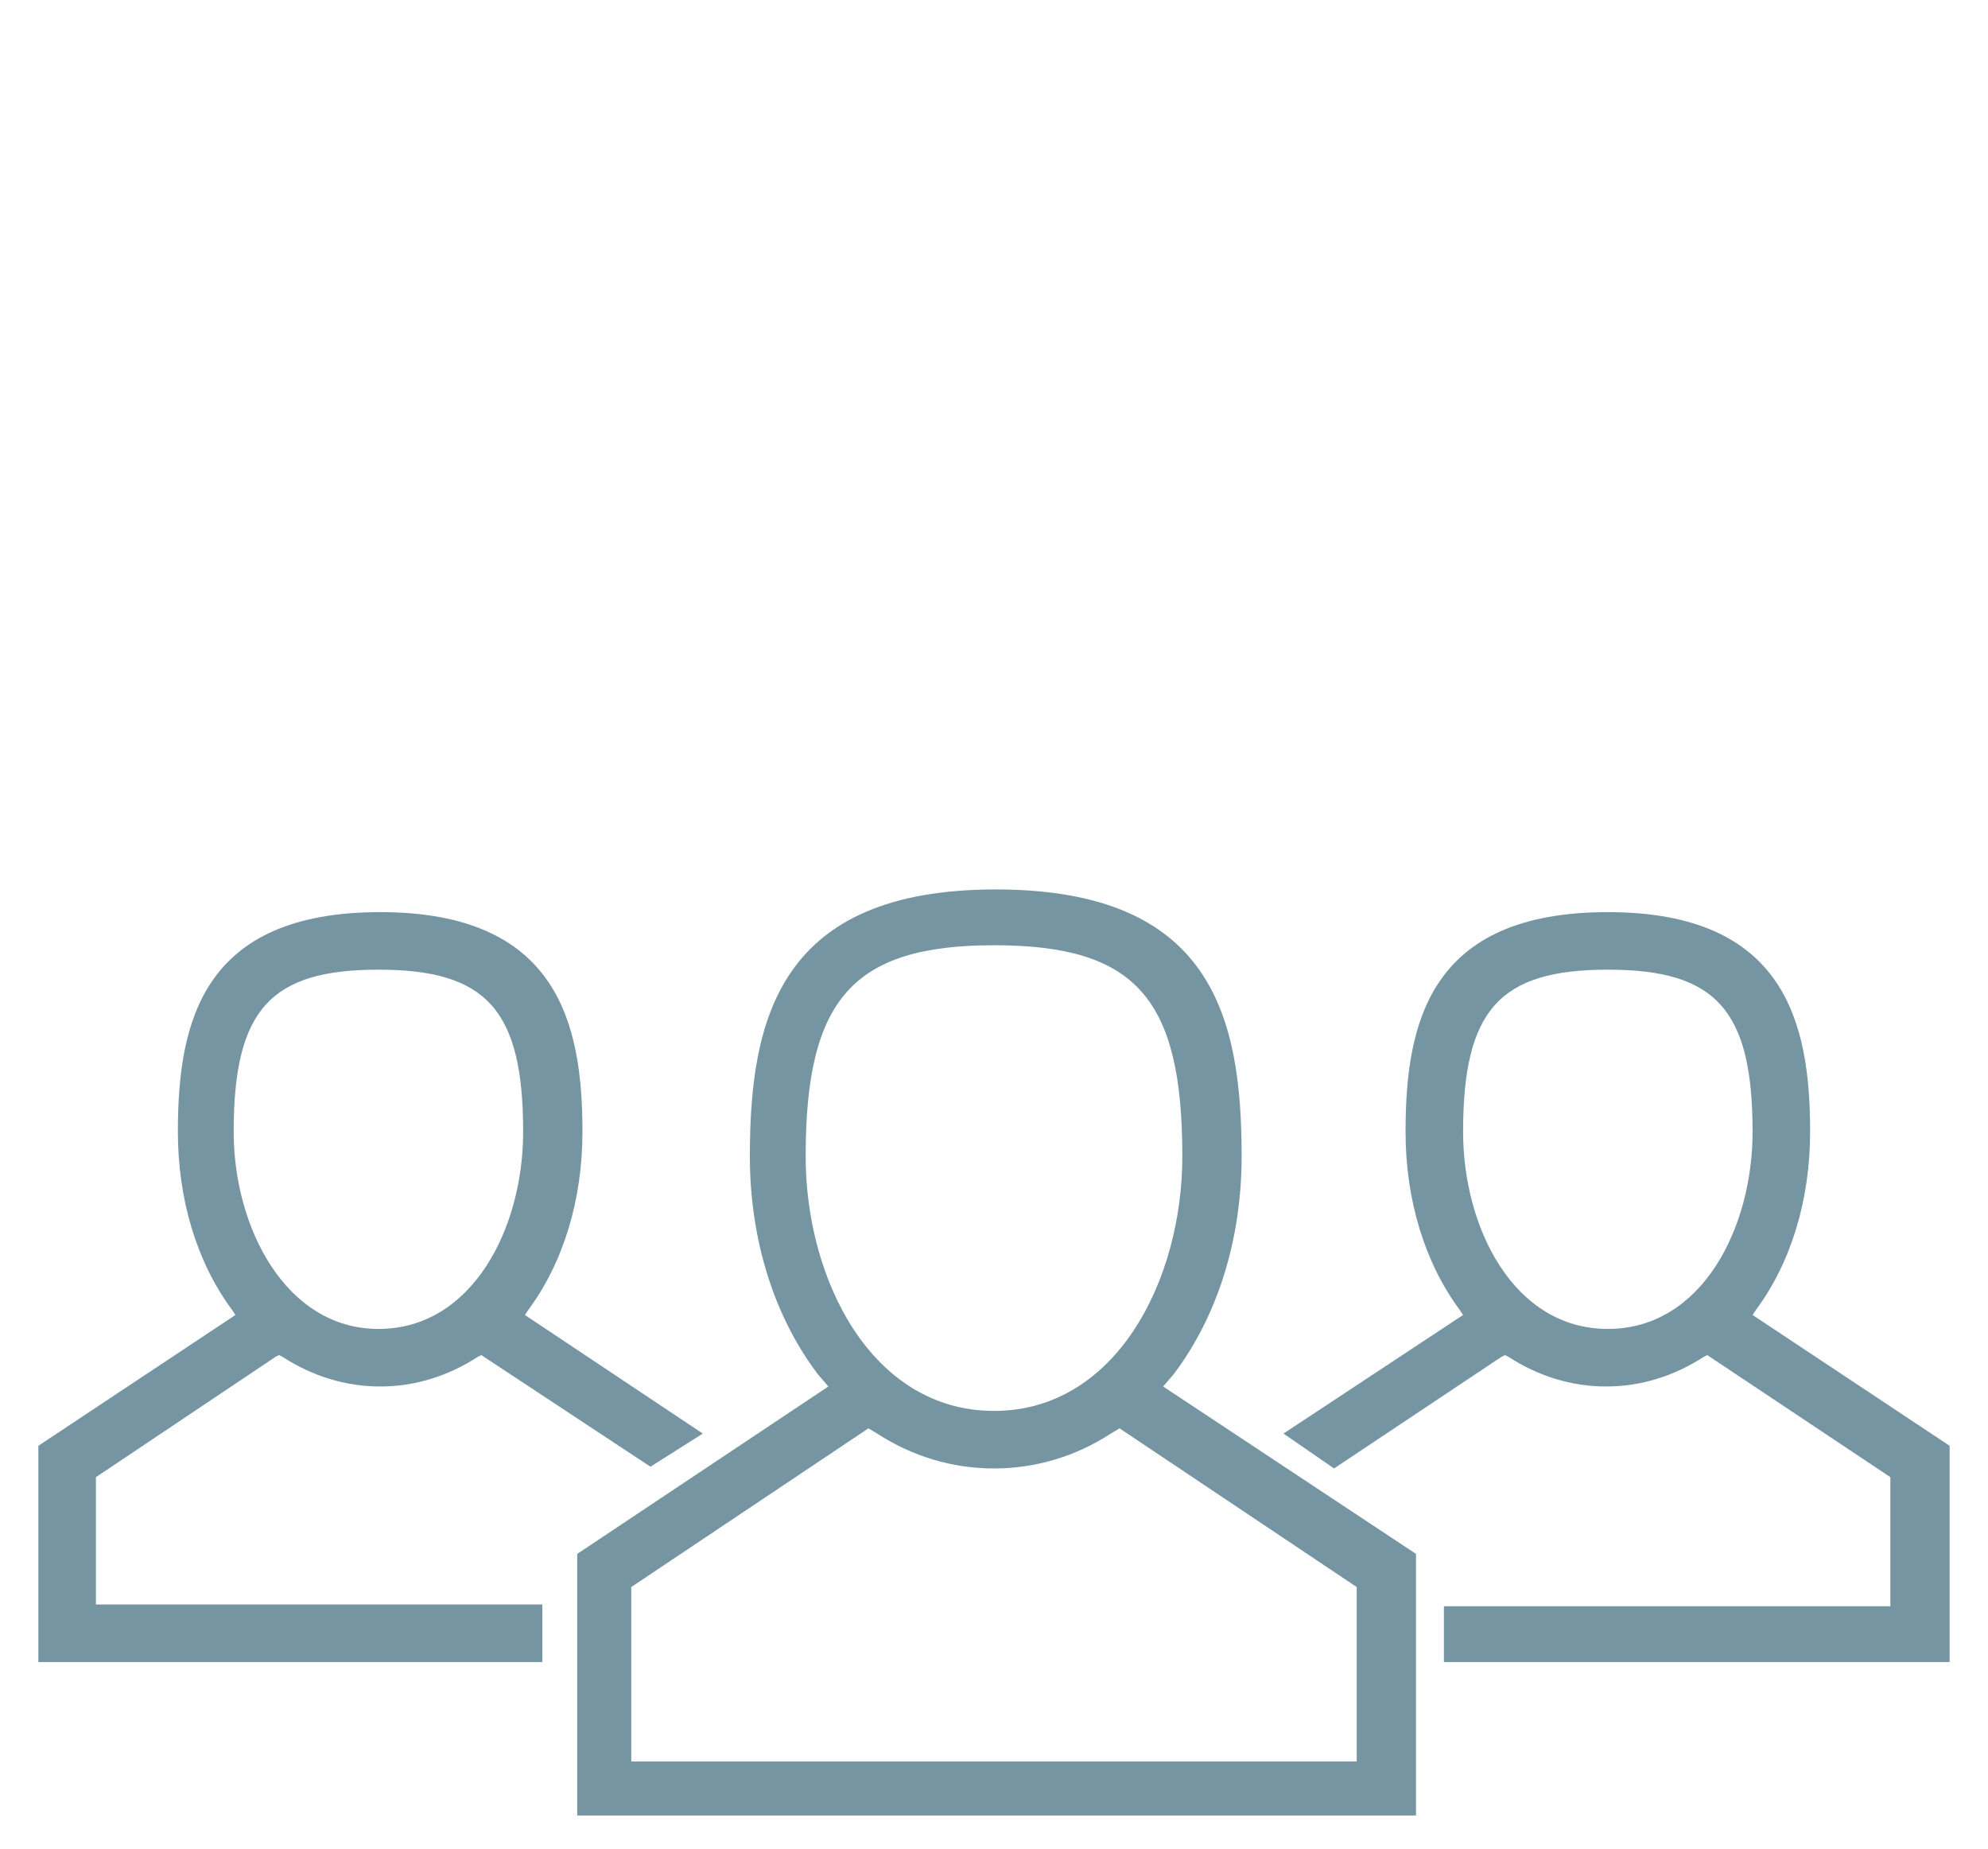
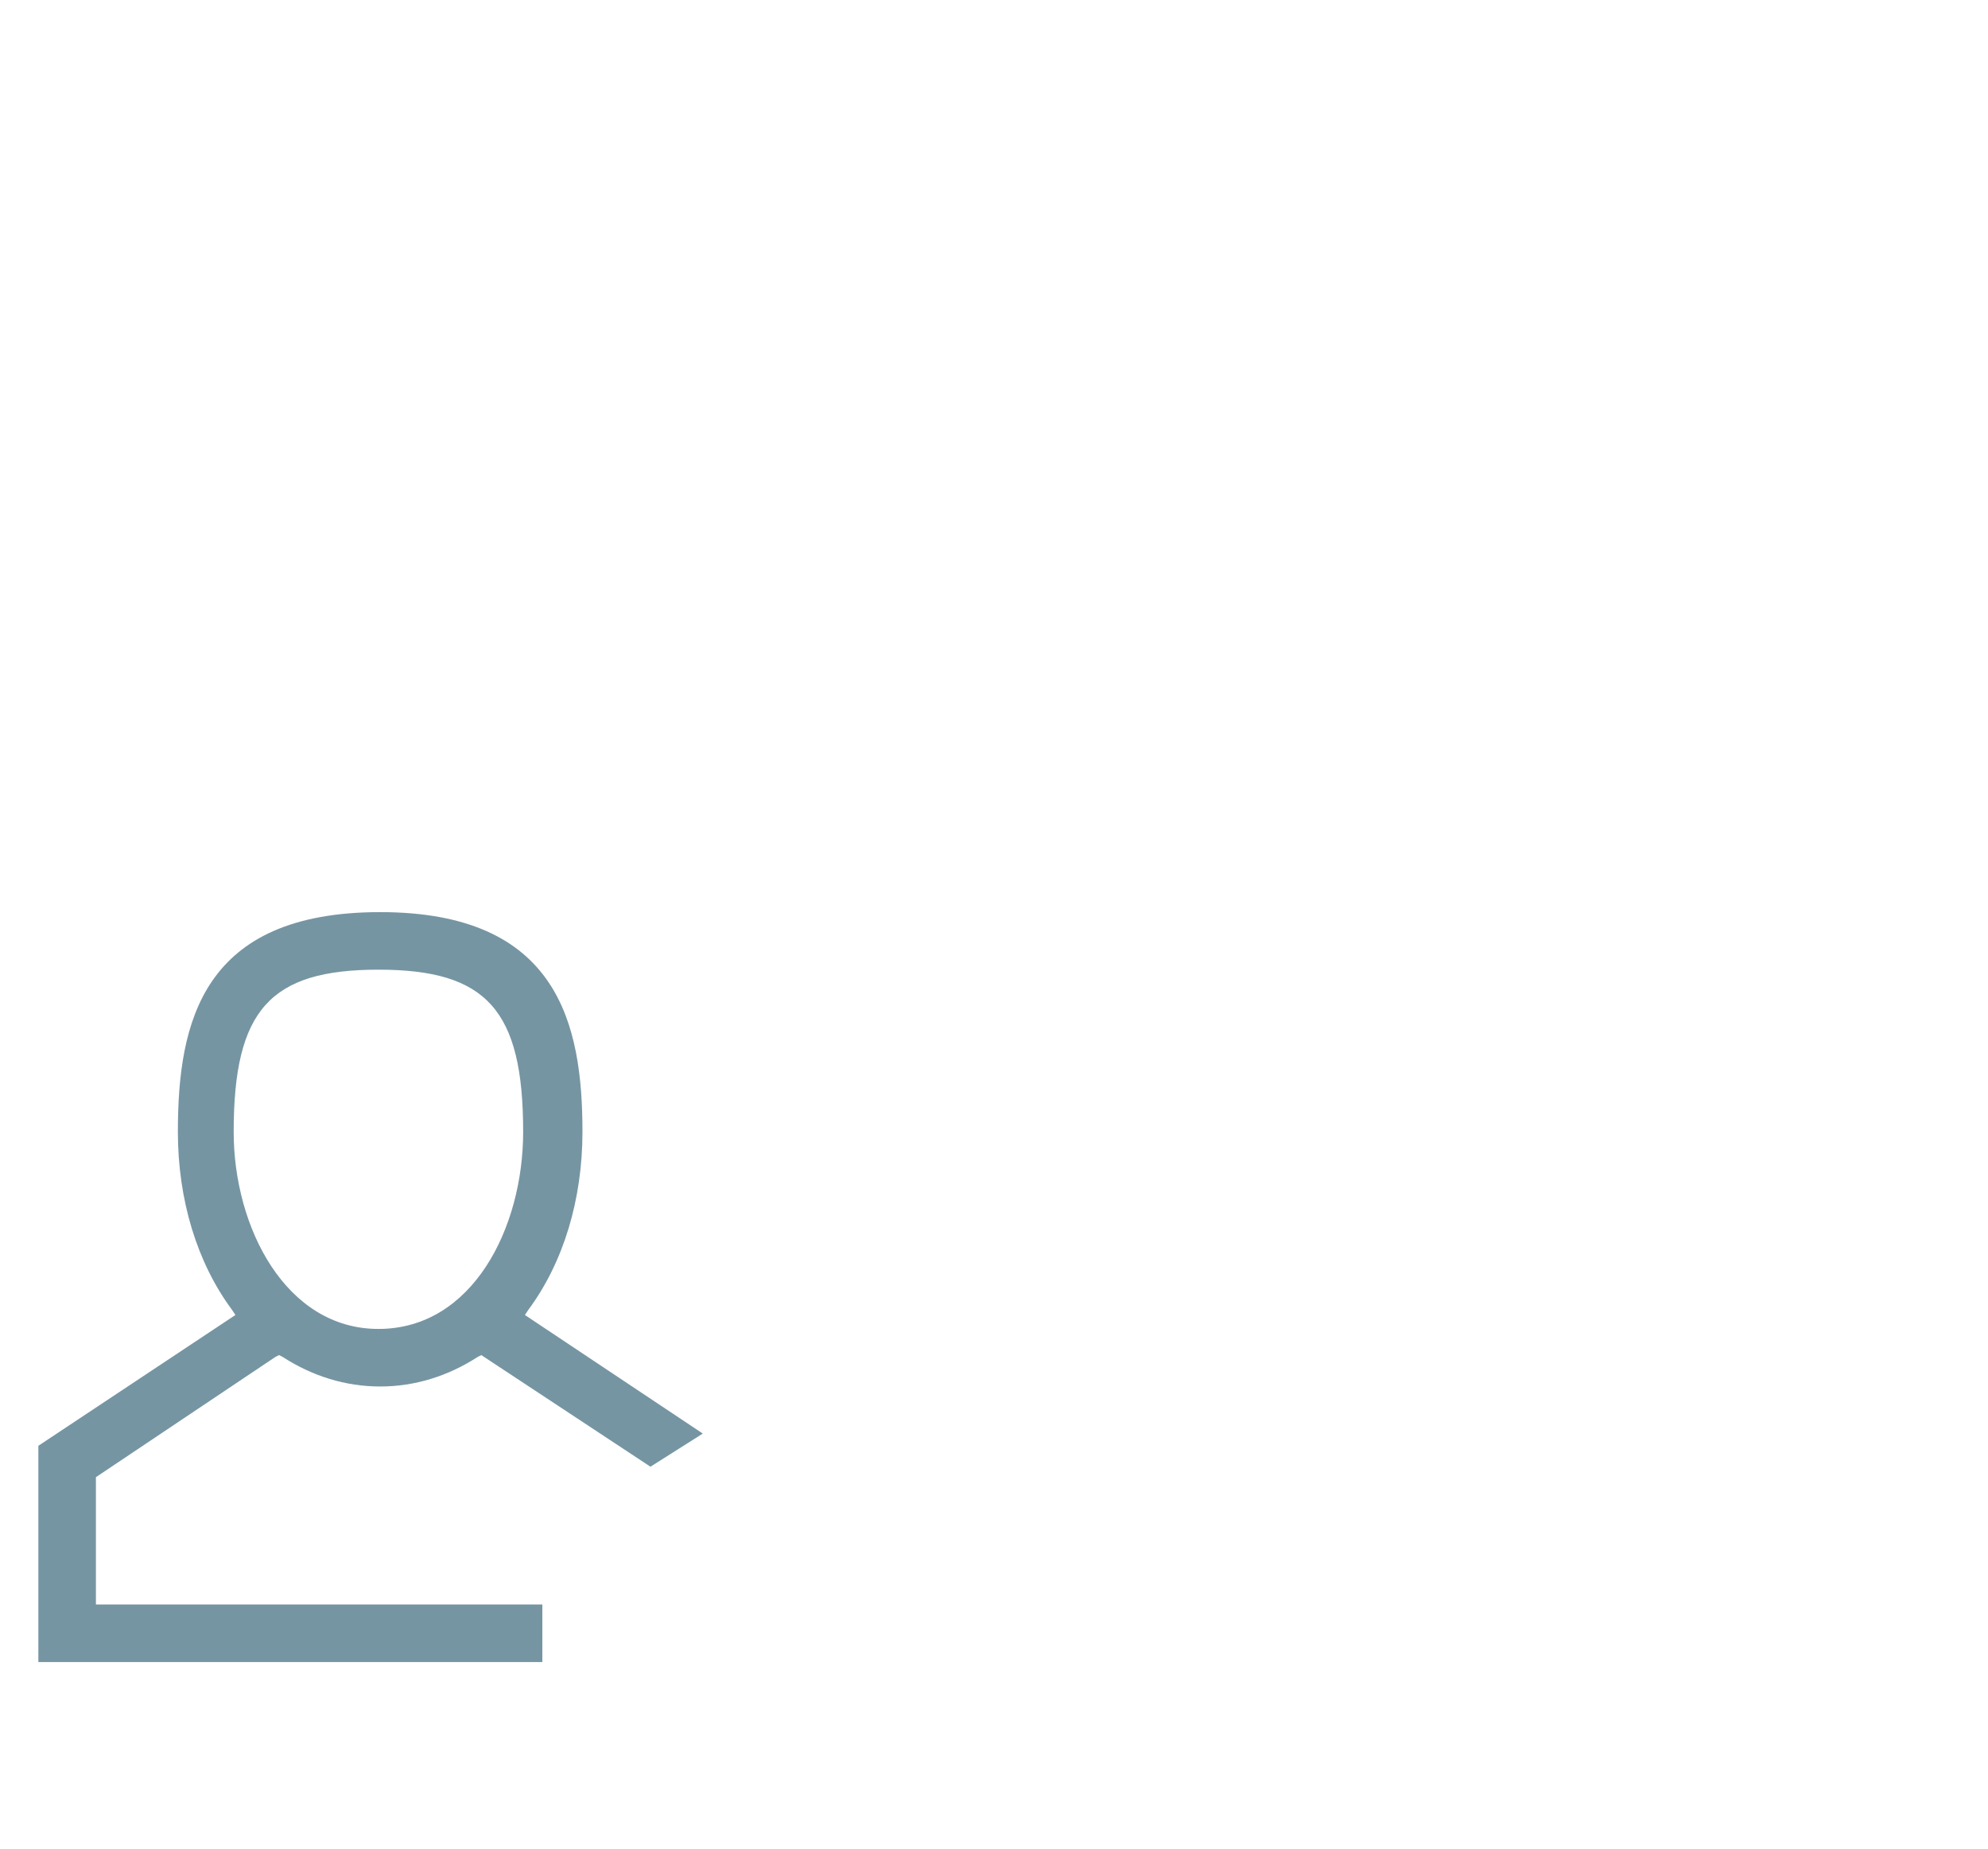
<svg xmlns="http://www.w3.org/2000/svg" version="1.1" id="Layer_1" x="0px" y="0px" viewBox="0 0 114 106" style="enable-background:new 0 0 114 106;" xml:space="preserve">
  <style type="text/css">
	.st0{fill:#7695A3;}
	.st1{fill:none;}
</style>
  <g>
-     <path class="st0" d="M66.7,79.5l0.6-0.7c2.5-3.3,3.9-7.7,3.9-12.5c0-8-1.7-15.3-14.1-15.3c-12.4,0-14.1,7.4-14.1,15.3   c0,4.8,1.4,9.2,3.9,12.5l0.6,0.7l-14.4,9.6v15h48.1v-15L66.7,79.5z M57,84.2c2.4,0,4.7-0.7,6.7-2l0.5-0.3l13.6,9.1v10H36.2v-10   l13.6-9.1l0.5,0.3C52.3,83.5,54.6,84.2,57,84.2z M46.2,66.3c0-9,2.7-12.1,10.8-12.1c8.1,0,10.8,3,10.8,12.1   c0,7.1-3.8,14.6-10.8,14.6C50,80.9,46.2,73.4,46.2,66.3z" />
    <g>
      <path class="st1" d="M21.7,76.2c5.4,0,8.3-5.8,8.3-11.3c0-7-2.1-9.3-8.3-9.3c-6.2,0-8.3,2.3-8.3,9.3    C13.4,70.4,16.4,76.2,21.7,76.2z" />
-       <polygon class="st1" points="31.1,92.1 31.1,92.1 31.1,88.1   " />
      <polygon class="st1" points="31.2,104.2 31.1,95.4 31.1,95.4   " />
      <polygon class="st1" points="82.8,95.4 82.9,104.2 82.8,95.4   " />
-       <path class="st1" d="M92.2,55.6c-6.2,0-8.3,2.3-8.3,9.3c0,5.5,2.9,11.3,8.3,11.3s8.3-5.8,8.3-11.3C100.5,58,98.4,55.6,92.2,55.6z" />
      <polygon class="st0" points="82.8,92.6 82.8,95.4 82.8,95.4   " />
-       <path class="st0" d="M111.8,95.4V82.9l-11.3-7.5l0.2-0.3c2-2.7,3.1-6.3,3.1-10.2c0-6.2-1.4-12.6-11.6-12.6    c-10.2,0-11.6,6.3-11.6,12.6c0,3.9,1.1,7.5,3.1,10.2l0.2,0.3l-10.3,6.8l2.9,2l9.6-6.4l0.2-0.1l0.2,0.1c1.7,1.1,3.6,1.7,5.6,1.7    c2,0,3.9-0.6,5.6-1.7l0.2-0.1l10.5,7v7.4H82.8l0,0.5l0,2.7H111.8z M92.2,76.2c-5.4,0-8.3-5.8-8.3-11.3c0-7,2.1-9.3,8.3-9.3    s8.3,2.3,8.3,9.3C100.5,70.4,97.6,76.2,92.2,76.2z" />
-       <polygon class="st0" points="31.1,92.1 31.1,95.4 31.1,95.4 31.1,92.1   " />
      <polygon class="st0" points="37.2,84.1 37.2,84.1 40.1,82.2 40.1,82.2   " />
      <path class="st0" d="M5.5,92.1v-7.4l10.3-6.9l0.2-0.1l0.2,0.1c1.7,1.1,3.6,1.7,5.6,1.7c2,0,3.9-0.6,5.6-1.7l0.2-0.1l9.7,6.4l3-1.9    l-10.2-6.8l0.2-0.3c2-2.7,3.1-6.3,3.1-10.2c0-6.2-1.4-12.6-11.6-12.6c-10.2,0-11.6,6.3-11.6,12.6c0,3.9,1.1,7.5,3.1,10.2l0.2,0.3    L2.2,82.9v12.4h28.9l0-3.3H5.5z M13.4,64.9c0-7,2.1-9.3,8.3-9.3c6.2,0,8.3,2.3,8.3,9.3c0,5.5-2.9,11.3-8.3,11.3    C16.4,76.2,13.4,70.4,13.4,64.9z" />
    </g>
  </g>
</svg>